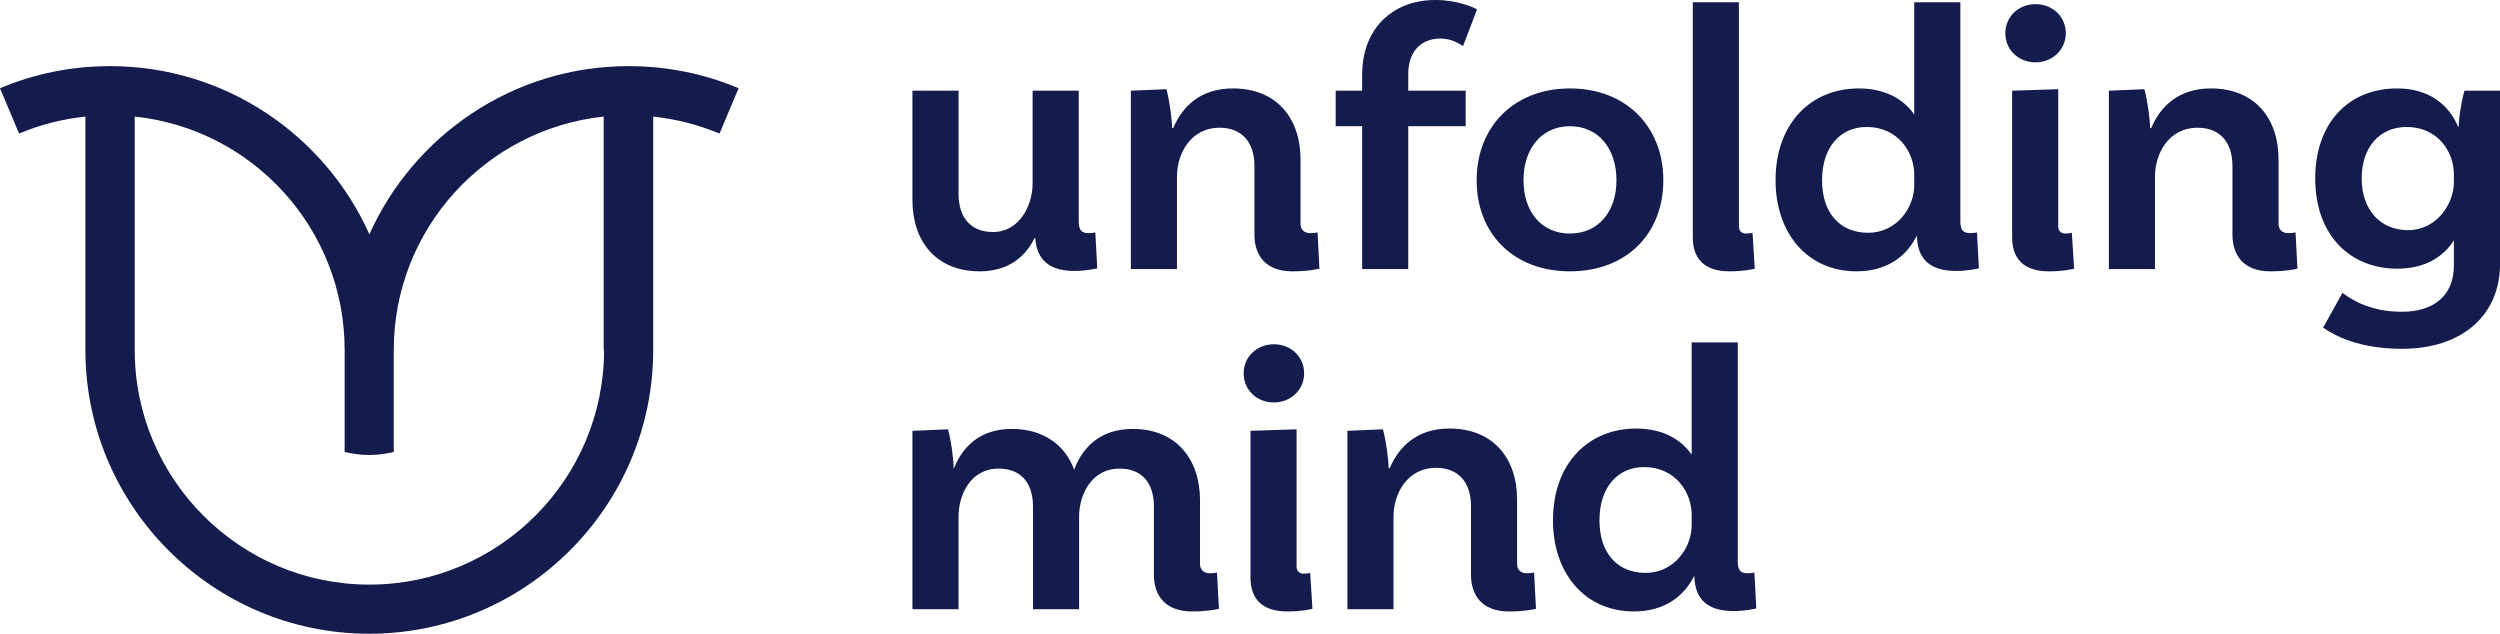
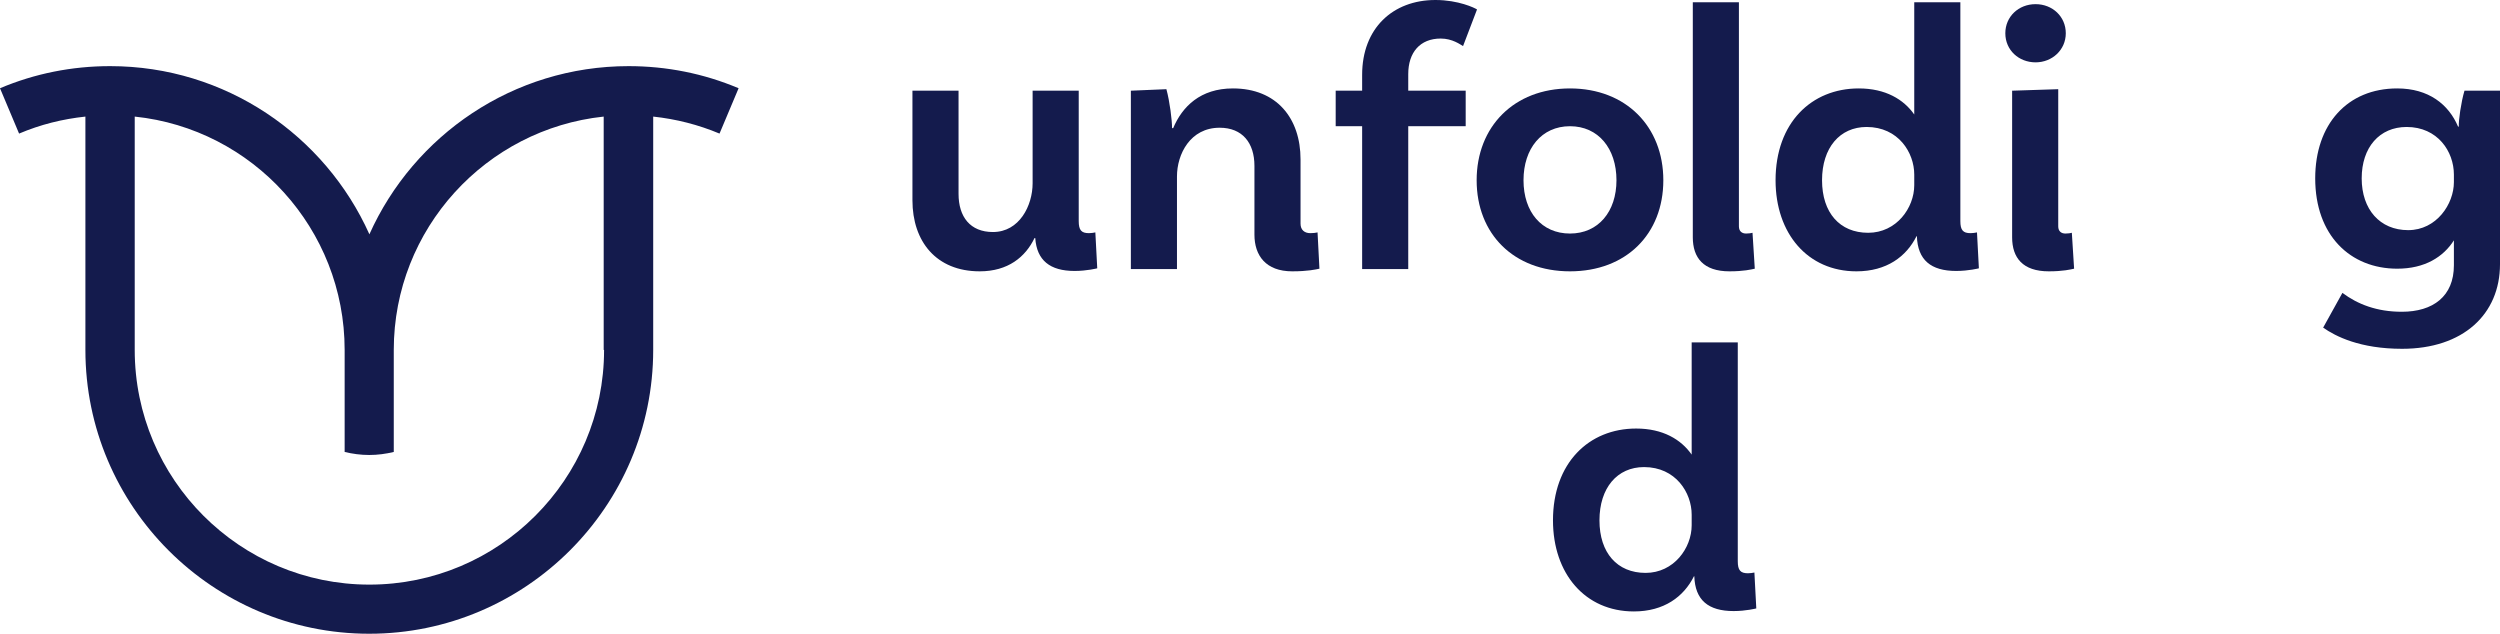
<svg xmlns="http://www.w3.org/2000/svg" id="Ebene_2" viewBox="0 0 132.31 33.55">
  <defs>
    <style>.cls-1{fill:#141b4d;}</style>
  </defs>
  <g id="Logo">
-     <path class="cls-1" d="M64.51,32.22c-.18.04-.62.14-1.42.14-1.42,0-2.02-.84-2.02-1.94v-3.62c0-1.22-.62-2-1.82-2-1.48,0-2.14,1.38-2.14,2.54v4.9h-2.44v-5.44c0-1.22-.62-2-1.82-2-1.48,0-2.12,1.38-2.12,2.54v4.9h-2.44v-9.44l1.88-.08c.18.62.3,1.64.3,2.06h.02c.46-1.16,1.4-2.08,3.06-2.08s2.82.84,3.3,2.16c.44-1.2,1.4-2.16,3.1-2.16,2.28,0,3.56,1.58,3.56,3.78v3.36c0,.32.2.5.52.5.16,0,.3-.02.38-.04l.1,1.92Z" />
-     <path class="cls-1" d="M65.82,19.76c0-.88.7-1.54,1.6-1.54s1.6.66,1.6,1.54-.72,1.54-1.6,1.54-1.6-.64-1.6-1.54ZM69.46,32.22c-.18.04-.58.14-1.34.14-1.38,0-1.94-.72-1.94-1.8v-7.76l2.44-.08v7.26c0,.26.16.38.38.38.16,0,.26-.02.34-.04l.12,1.9Z" />
-     <path class="cls-1" d="M81.29,32.22c-.18.04-.62.14-1.44.14-1.4,0-2-.84-2-1.94v-3.64c0-1.22-.64-2.02-1.84-2.02-1.56,0-2.26,1.4-2.26,2.58v4.9h-2.44v-9.44l1.88-.08c.18.66.3,1.64.3,2.06h.06c.48-1.14,1.44-2.1,3.16-2.1,2.32,0,3.58,1.58,3.58,3.76v3.4c0,.32.2.5.52.5.16,0,.3-.02.38-.04l.1,1.92Z" />
    <path class="cls-1" d="M92.95,32.2s-.54.14-1.2.14c-1.34,0-2.04-.58-2.08-1.84h-.02c-.54,1.08-1.58,1.86-3.18,1.86-2.58,0-4.28-2-4.28-4.82,0-3.04,1.9-4.86,4.4-4.86,1.42,0,2.38.58,2.94,1.38v-5.94h2.44v11.58c0,.48.14.64.54.64.12,0,.24-.02.34-.04l.1,1.9ZM89.53,27.8v-.56c0-1.16-.84-2.52-2.52-2.52-1.42,0-2.36,1.1-2.36,2.82s.94,2.78,2.44,2.78,2.44-1.32,2.44-2.52Z" />
    <path class="cls-1" d="M74.53,4.8h3.04v1.88h-3.04v7.56h-2.44v-7.56h-1.4v-1.88h1.4v-.84c0-2.46,1.62-3.96,3.88-3.96,1.22,0,2.08.42,2.2.5l-.74,1.94c-.14-.08-.56-.4-1.18-.4-1.1,0-1.72.74-1.72,1.88v.88Z" />
    <path class="cls-1" d="M58.07,14.2s-.54.14-1.2.14c-1.3,0-2-.56-2.08-1.74h-.04c-.48,1-1.4,1.76-2.9,1.76-2.3,0-3.56-1.58-3.56-3.76v-5.8h2.44v5.46c0,1.22.62,2.02,1.82,2.02,1.4,0,2.1-1.4,2.1-2.58v-4.9h2.44v6.9c0,.48.14.64.54.64.12,0,.24-.02.34-.04l.1,1.9Z" />
    <path class="cls-1" d="M69.83,14.22c-.18.04-.62.14-1.44.14-1.4,0-2-.84-2-1.94v-3.64c0-1.22-.64-2.02-1.84-2.02-1.56,0-2.26,1.4-2.26,2.58v4.9h-2.44V4.8l1.88-.08c.18.66.3,1.64.3,2.06h.06c.48-1.14,1.44-2.1,3.16-2.1,2.32,0,3.58,1.58,3.58,3.76v3.4c0,.32.2.5.52.5.16,0,.3-.02.38-.04l.1,1.92Z" />
    <path class="cls-1" d="M88.03,9.54c0,2.84-1.96,4.82-4.94,4.82s-4.94-1.98-4.94-4.82,1.98-4.86,4.94-4.86,4.94,2.02,4.94,4.86ZM85.55,9.54c0-1.68-.96-2.86-2.46-2.86s-2.46,1.18-2.46,2.86.96,2.82,2.46,2.82,2.46-1.16,2.46-2.82Z" />
    <path class="cls-1" d="M104.73,14.2s-.54.14-1.2.14c-1.34,0-2.04-.58-2.08-1.84h-.02c-.54,1.08-1.58,1.86-3.18,1.86-2.58,0-4.28-2-4.28-4.82,0-3.04,1.9-4.86,4.4-4.86,1.42,0,2.38.58,2.94,1.38V.12h2.44v11.58c0,.48.14.64.54.64.12,0,.24-.02.34-.04l.1,1.9ZM101.31,9.8v-.56c0-1.16-.84-2.52-2.52-2.52-1.42,0-2.36,1.1-2.36,2.82s.94,2.78,2.44,2.78,2.44-1.32,2.44-2.52Z" />
    <path class="cls-1" d="M106.13,1.76c0-.88.7-1.54,1.6-1.54s1.6.66,1.6,1.54-.72,1.54-1.6,1.54-1.6-.64-1.6-1.54ZM109.77,14.22c-.18.04-.58.14-1.34.14-1.38,0-1.94-.72-1.94-1.8v-7.76l2.44-.08v7.26c0,.26.16.38.38.38.16,0,.26-.02.34-.04l.12,1.9Z" />
-     <path class="cls-1" d="M121.59,14.22c-.18.04-.62.14-1.44.14-1.4,0-2-.84-2-1.94v-3.64c0-1.22-.64-2.02-1.84-2.02-1.56,0-2.26,1.4-2.26,2.58v4.9h-2.44V4.8l1.88-.08c.18.66.3,1.64.3,2.06h.06c.48-1.14,1.44-2.1,3.16-2.1,2.32,0,3.58,1.58,3.58,3.76v3.4c0,.32.2.5.52.5.16,0,.3-.02.38-.04l.1,1.92Z" />
    <path class="cls-1" d="M132.31,4.8v9.18c0,2.66-1.96,4.48-5.18,4.48-2.24,0-3.52-.66-4.18-1.12l1.02-1.84c.8.6,1.82,1,3.14,1,1.66,0,2.76-.82,2.76-2.46v-1.32c-.56.88-1.54,1.5-3,1.5-2.48,0-4.34-1.76-4.34-4.78,0-2.86,1.7-4.76,4.34-4.76,1.66,0,2.72.84,3.22,2.02h.04c-.02-.3.12-1.3.3-1.9h1.88ZM129.87,9.64v-.4c0-1.22-.86-2.52-2.5-2.52-1.44,0-2.38,1.08-2.38,2.72s.96,2.74,2.46,2.74,2.42-1.38,2.42-2.54Z" />
    <path class="cls-1" d="M92.87,14.22c-.18.04-.58.14-1.34.14-1.38,0-1.94-.72-1.94-1.8V.12h2.44v11.86c0,.26.16.38.38.38.16,0,.26-.02.34-.04l.12,1.9Z" />
    <path class="cls-1" d="M33.27,3.5c-6.11,0-11.37,3.66-13.72,8.9C17.2,7.16,11.93,3.5,5.83,3.5c-2.02,0-3.98.39-5.83,1.17l1.01,2.4c1.13-.48,2.3-.77,3.51-.9v12.35c0,8.28,6.74,15.02,15.02,15.02s15.03-6.74,15.03-15.02V6.17c1.21.13,2.39.43,3.51.9l1.01-2.4c-1.85-.78-3.81-1.17-5.83-1.17ZM31.97,18.52c0,6.85-5.57,12.42-12.42,12.42s-12.42-5.57-12.42-12.42V6.17c6.24.65,11.11,5.94,11.11,12.35v5.4c.42.1.85.16,1.3.16s.88-.06,1.3-.16v-5.4c0-6.41,4.88-11.69,11.11-12.35v12.35Z" />
  </g>
</svg>